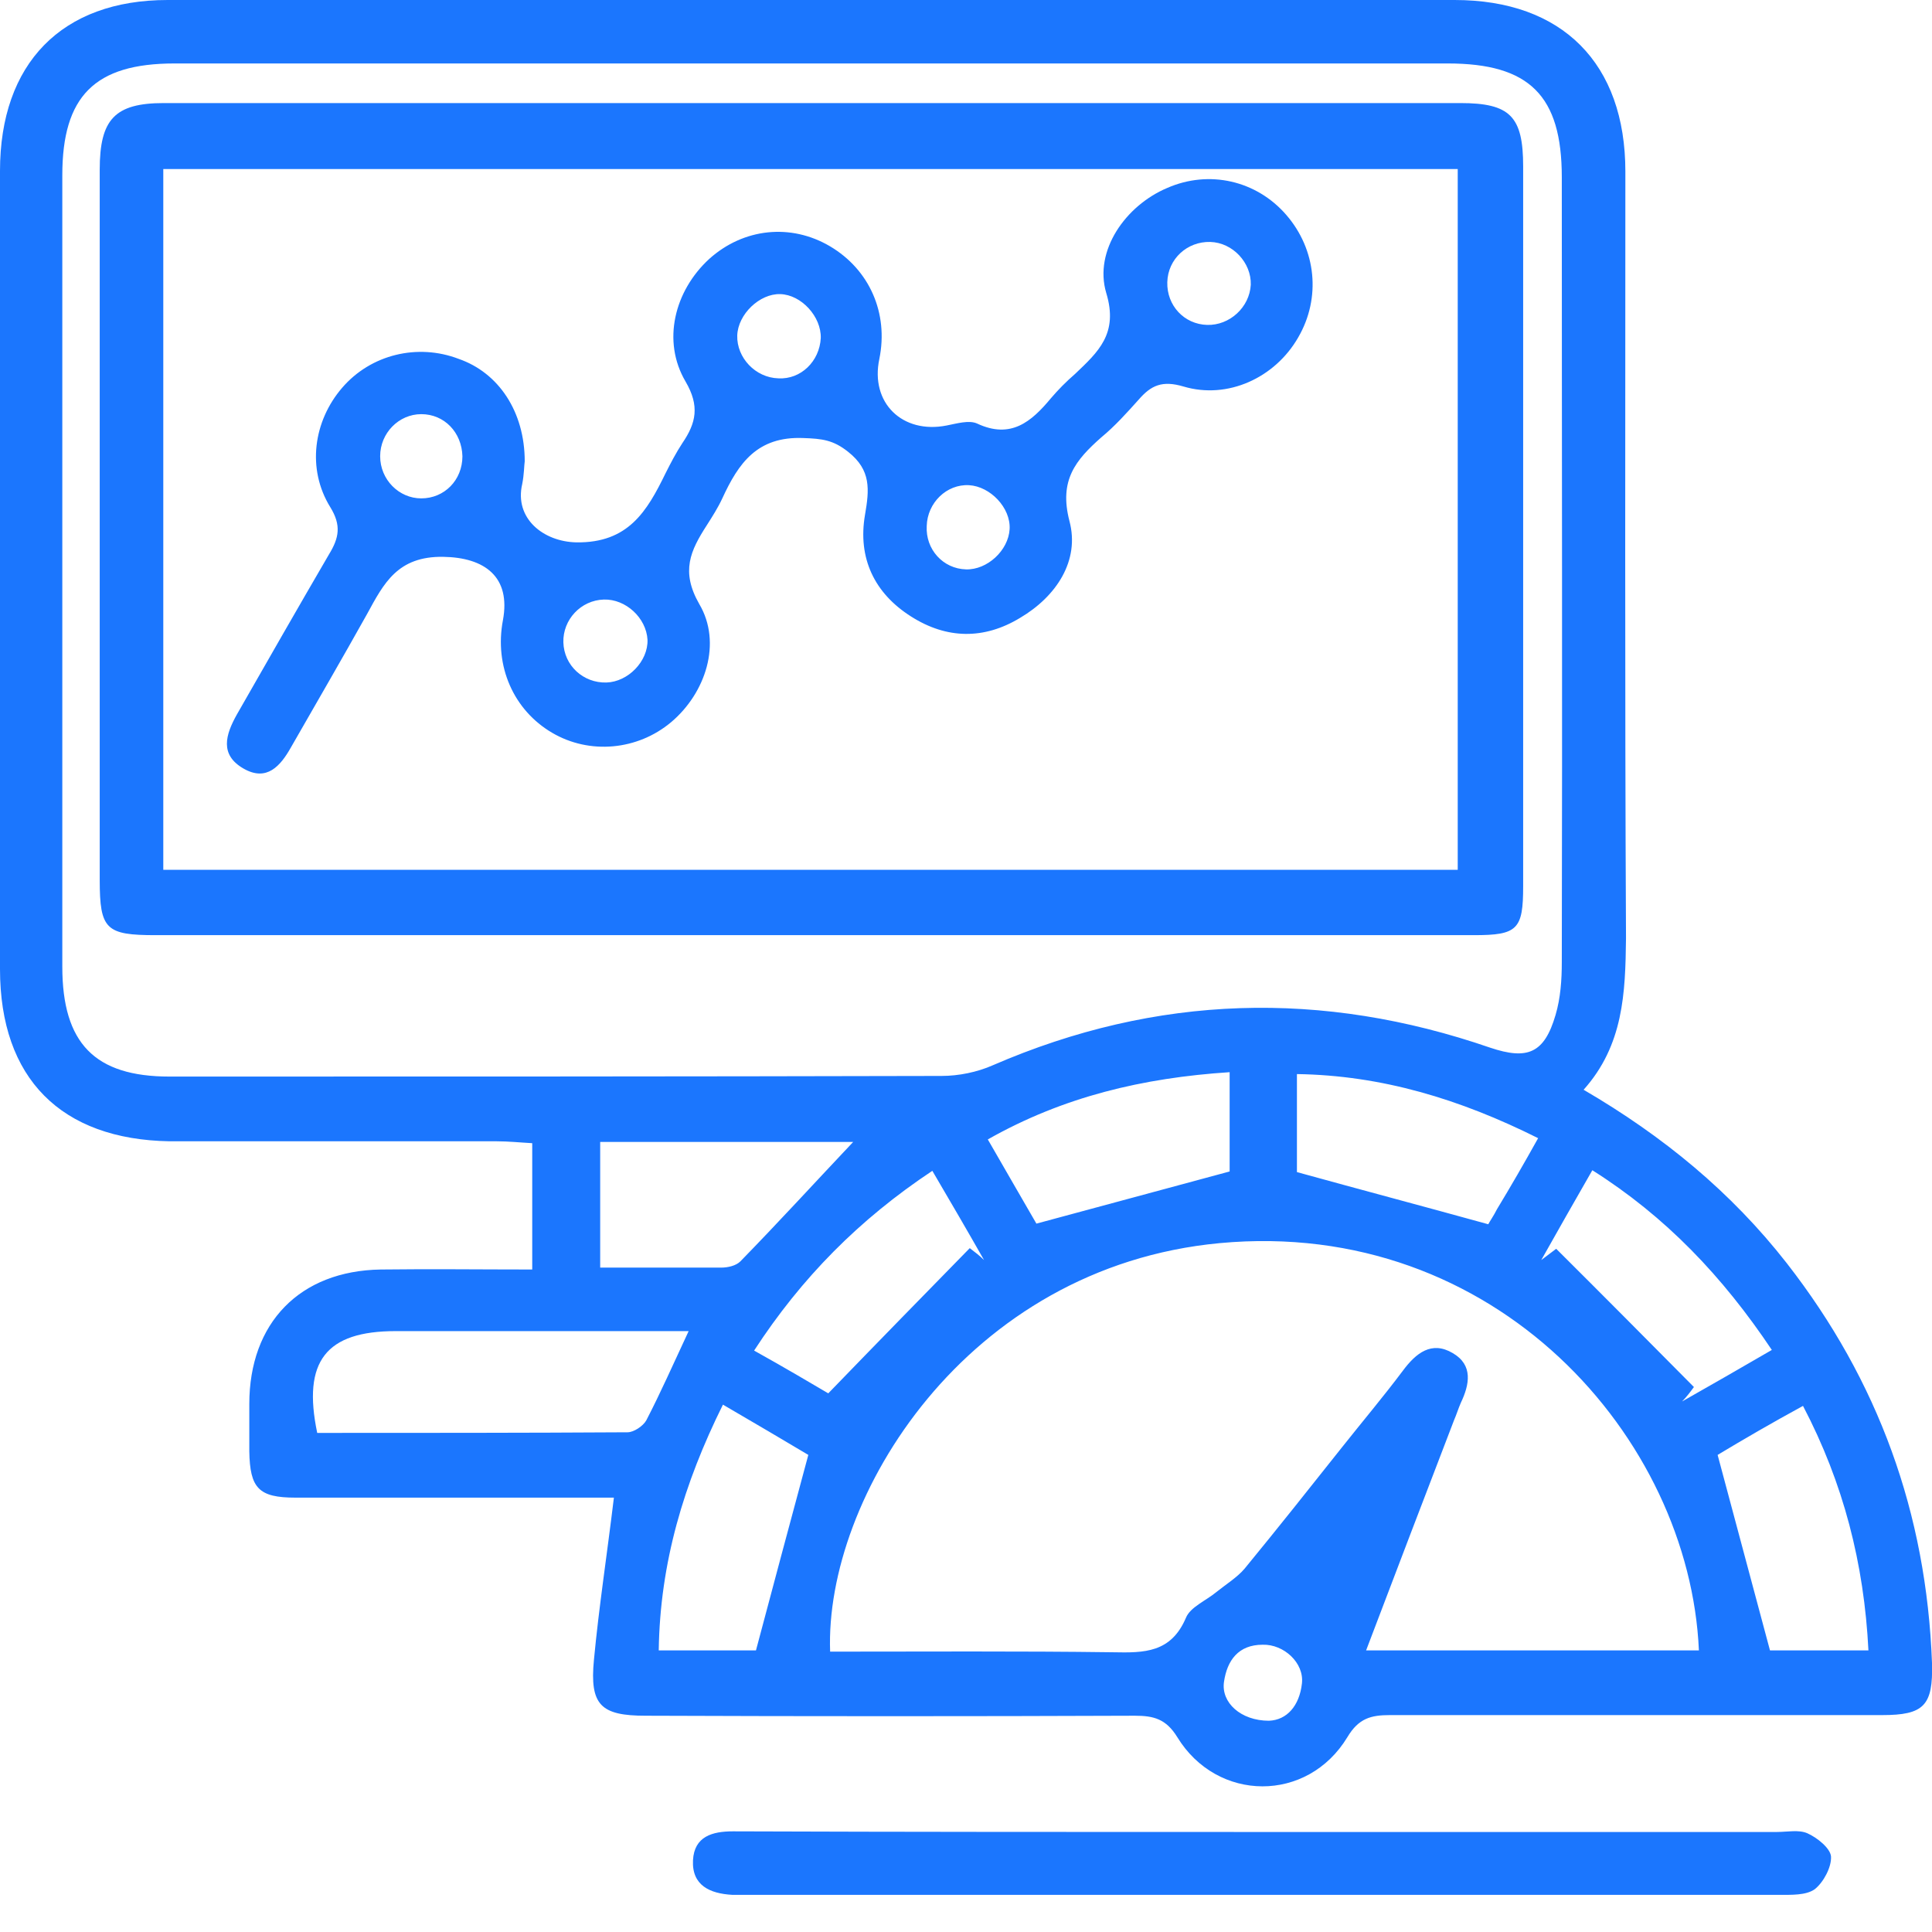
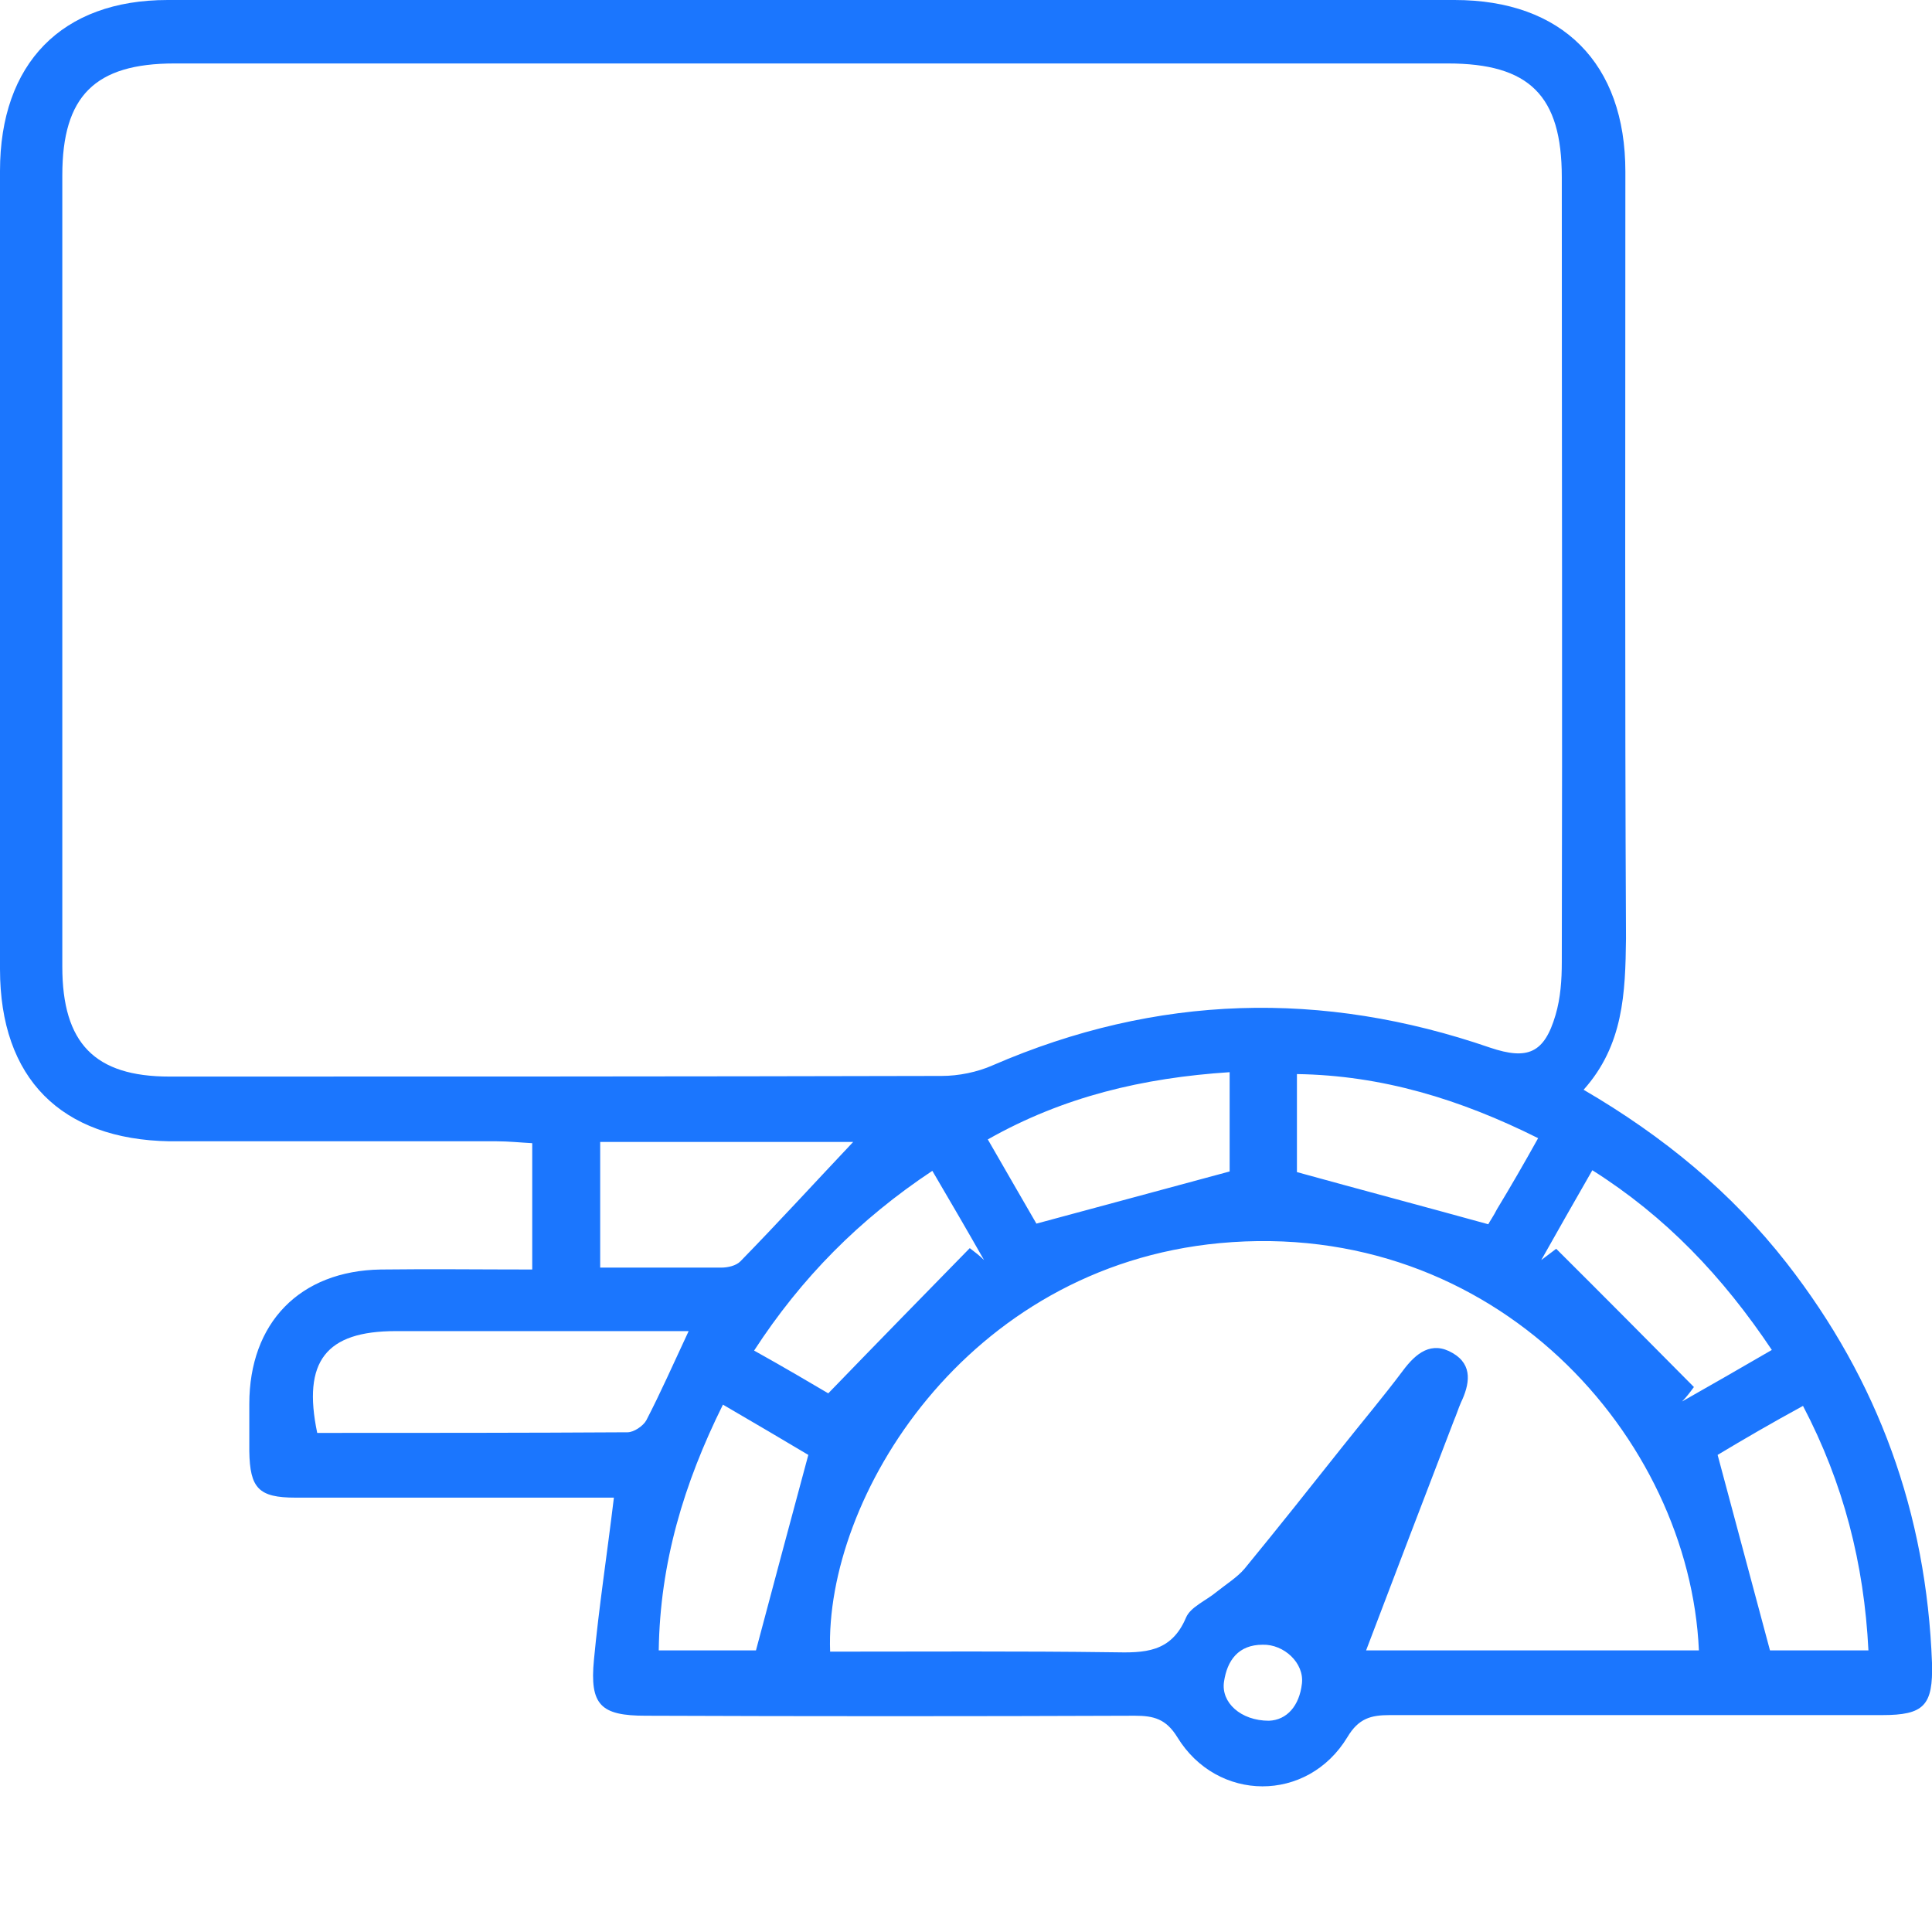
<svg xmlns="http://www.w3.org/2000/svg" width="52" height="52" viewBox="0 0 52 52" fill="none">
  <g clip-path="url(#clip0_12663_1995)">
    <path d="M42.623 29.331C44.77 30.583 46.599 32.089 48.092 34C50.557 37.163 51.849 40.732 52 44.758C52.033 45.908 51.782 46.162 50.658 46.162C46.246 46.162 41.818 46.162 37.406 46.162C36.903 46.162 36.568 46.247 36.266 46.754C35.192 48.53 32.76 48.513 31.686 46.754C31.384 46.264 31.049 46.179 30.546 46.179C26.151 46.196 21.773 46.196 17.378 46.179C16.17 46.179 15.868 45.892 15.986 44.674C16.12 43.253 16.338 41.849 16.523 40.309C16.254 40.309 15.969 40.309 15.667 40.309C13.101 40.309 10.517 40.309 7.951 40.309C6.961 40.309 6.726 40.056 6.71 39.058C6.71 38.635 6.71 38.212 6.71 37.789C6.71 35.607 8.068 34.203 10.249 34.169C11.591 34.152 12.933 34.169 14.325 34.169C14.325 33.036 14.325 31.953 14.325 30.769C14.007 30.752 13.688 30.718 13.369 30.718C10.434 30.718 7.498 30.718 4.563 30.718C1.644 30.668 0 29.027 0 26.084C0 18.928 0 11.756 0 4.601C0 1.708 1.661 0 4.512 0C16.053 0 27.61 0 39.151 0C42.053 0 43.747 1.708 43.747 4.618C43.747 11.502 43.73 18.37 43.764 25.255C43.747 26.726 43.697 28.13 42.623 29.331ZM21.806 1.708C16.103 1.708 10.4 1.708 4.697 1.708C2.55 1.708 1.677 2.588 1.677 4.719C1.677 11.824 1.677 18.928 1.677 26.016C1.677 28.08 2.55 28.976 4.563 28.976C11.49 28.976 18.418 28.976 25.346 28.959C25.799 28.959 26.302 28.858 26.721 28.672C31.133 26.76 35.595 26.642 40.107 28.198C41.114 28.536 41.566 28.35 41.868 27.318C42.003 26.862 42.036 26.371 42.036 25.898C42.053 18.861 42.036 11.807 42.036 4.77C42.036 2.571 41.164 1.708 38.966 1.708C33.263 1.708 27.526 1.708 21.806 1.708ZM45.726 44.42C45.475 38.703 40.258 32.765 32.827 33.459C25.983 34.102 22.192 40.326 22.343 44.454C24.876 44.454 27.426 44.437 29.959 44.471C30.797 44.488 31.519 44.488 31.921 43.54C32.039 43.253 32.458 43.084 32.743 42.847C32.995 42.644 33.297 42.458 33.498 42.221C34.387 41.138 35.259 40.039 36.132 38.939C36.668 38.263 37.239 37.586 37.759 36.892C38.111 36.419 38.53 36.081 39.101 36.419C39.654 36.74 39.553 37.265 39.319 37.755C39.252 37.907 39.201 38.077 39.134 38.229C38.346 40.276 37.574 42.306 36.769 44.42C39.805 44.42 42.724 44.42 45.726 44.42ZM18.535 35.827C15.852 35.827 13.252 35.827 10.652 35.827C8.773 35.827 8.135 36.639 8.538 38.567C11.306 38.567 14.107 38.567 16.892 38.55C17.059 38.55 17.311 38.381 17.395 38.229C17.781 37.485 18.116 36.723 18.535 35.827ZM33.096 28.858C30.764 29.01 28.617 29.517 26.587 30.668C27.09 31.547 27.526 32.291 27.895 32.934C29.657 32.461 31.334 32.004 33.096 31.53C33.096 30.769 33.096 29.856 33.096 28.858ZM16.154 34.118C17.294 34.118 18.351 34.118 19.408 34.118C19.592 34.118 19.81 34.068 19.928 33.949C20.951 32.901 21.941 31.818 22.964 30.735C20.733 30.735 18.468 30.735 16.154 30.735C16.154 31.852 16.154 32.934 16.154 34.118ZM19.458 37.806C18.401 39.937 17.764 42.069 17.73 44.42C18.686 44.42 19.576 44.42 20.347 44.42C20.817 42.661 21.27 40.952 21.756 39.159C21.102 38.77 20.33 38.313 19.458 37.806ZM46.23 39.159C46.716 40.969 47.169 42.661 47.639 44.42C48.427 44.42 49.333 44.42 50.289 44.42C50.172 42.086 49.618 39.92 48.528 37.84C47.689 38.297 46.934 38.736 46.23 39.159ZM47.689 36.334C46.364 34.355 44.837 32.748 42.858 31.497C42.355 32.376 41.919 33.137 41.483 33.915C41.617 33.814 41.751 33.712 41.885 33.611C43.126 34.846 44.368 36.097 45.592 37.332C45.492 37.468 45.391 37.603 45.273 37.721C46.045 37.282 46.817 36.842 47.689 36.334ZM22.293 37.502C23.652 36.097 24.876 34.846 26.101 33.594C26.235 33.696 26.369 33.797 26.486 33.915C26.034 33.12 25.581 32.342 25.094 31.513C23.132 32.816 21.572 34.389 20.297 36.351C21.119 36.808 21.89 37.265 22.293 37.502ZM41.399 30.634C39.302 29.585 37.188 28.942 34.907 28.909C34.907 29.923 34.907 30.837 34.907 31.547C36.685 32.038 38.346 32.478 40.057 32.951C40.09 32.884 40.208 32.714 40.292 32.545C40.661 31.936 41.013 31.327 41.399 30.634ZM34.152 46.314C34.639 46.297 34.974 45.908 35.041 45.316C35.108 44.758 34.555 44.251 33.984 44.268C33.33 44.268 33.028 44.691 32.944 45.266C32.861 45.824 33.397 46.314 34.152 46.314Z" fill="#1B76FE" />
-     <path d="M33.984 49.308C38.596 49.308 43.209 49.308 47.822 49.308C48.108 49.308 48.409 49.241 48.644 49.342C48.913 49.461 49.265 49.748 49.282 49.968C49.298 50.255 49.08 50.661 48.846 50.847C48.611 51.017 48.208 51 47.873 51C38.63 51 29.371 51 20.128 51C19.994 51 19.843 51 19.709 51C19.105 50.966 18.619 50.746 18.652 50.069C18.686 49.427 19.172 49.291 19.726 49.291C24.473 49.308 29.22 49.308 33.984 49.308Z" fill="#1B76FE" />
-     <path d="M21.89 25.17C15.986 25.17 10.098 25.17 4.193 25.17C2.851 25.17 2.684 25.018 2.684 23.681C2.684 17.304 2.684 10.944 2.684 4.567C2.684 3.214 3.086 2.774 4.411 2.774C16.036 2.774 27.677 2.774 39.302 2.774C40.644 2.774 40.996 3.129 40.996 4.482C40.996 10.944 40.996 17.389 40.996 23.851C40.996 25.018 40.845 25.17 39.671 25.17C33.749 25.17 27.811 25.17 21.89 25.17ZM4.395 23.411C16.069 23.411 27.644 23.411 39.235 23.411C39.235 17.084 39.235 10.826 39.235 4.55C27.593 4.55 16.002 4.55 4.395 4.55C4.395 10.86 4.395 17.101 4.395 23.411Z" fill="#1B76FE" />
-     <path d="M14.123 12.416C14.107 12.517 14.107 12.771 14.056 13.025C13.838 13.955 14.627 14.581 15.516 14.598C16.908 14.615 17.411 13.769 17.914 12.737C18.049 12.467 18.2 12.179 18.367 11.925C18.736 11.384 18.837 10.927 18.451 10.268C17.814 9.185 18.149 7.832 19.089 6.969C20.011 6.14 21.286 6.005 22.343 6.631C23.399 7.257 23.919 8.424 23.668 9.659C23.416 10.843 24.289 11.688 25.48 11.452C25.748 11.401 26.083 11.299 26.302 11.401C27.207 11.824 27.761 11.35 28.281 10.724C28.482 10.488 28.7 10.268 28.935 10.065C29.556 9.473 30.109 8.982 29.774 7.883C29.438 6.749 30.294 5.531 31.418 5.058C32.541 4.567 33.816 4.855 34.621 5.785C35.427 6.715 35.561 8.018 34.94 9.084C34.319 10.166 33.045 10.758 31.854 10.403C31.283 10.234 30.982 10.369 30.646 10.758C30.327 11.113 30.009 11.469 29.64 11.773C28.952 12.382 28.499 12.923 28.784 14.023C29.069 15.088 28.432 16.053 27.459 16.628C26.486 17.22 25.48 17.203 24.523 16.594C23.534 15.968 23.081 15.021 23.282 13.854C23.399 13.177 23.45 12.653 22.829 12.162C22.427 11.841 22.125 11.807 21.622 11.79C20.38 11.739 19.877 12.467 19.441 13.414C19.323 13.668 19.172 13.904 19.021 14.141C18.585 14.818 18.317 15.376 18.82 16.256C19.441 17.304 18.988 18.658 18.065 19.436C17.16 20.197 15.868 20.315 14.861 19.723C13.822 19.114 13.302 17.93 13.536 16.695C13.754 15.528 13.05 15.004 11.926 14.987C10.701 14.97 10.332 15.697 9.88 16.526C9.209 17.727 8.521 18.911 7.833 20.112C7.548 20.62 7.179 21.043 6.558 20.688C5.904 20.315 6.072 19.774 6.374 19.233C7.196 17.795 8.018 16.357 8.856 14.919C9.125 14.479 9.192 14.141 8.89 13.651C8.252 12.619 8.437 11.333 9.209 10.437C9.98 9.54 11.238 9.236 12.345 9.659C13.419 10.031 14.123 11.079 14.123 12.416ZM22.091 9.1C22.108 8.525 21.571 7.933 21.001 7.916C20.447 7.899 19.86 8.458 19.843 9.033C19.827 9.625 20.33 10.166 20.951 10.183C21.554 10.217 22.058 9.726 22.091 9.1ZM11.339 11.147C10.735 11.147 10.232 11.655 10.232 12.28C10.232 12.906 10.735 13.414 11.339 13.414C11.96 13.414 12.446 12.923 12.446 12.28C12.429 11.638 11.96 11.147 11.339 11.147ZM32.491 8.745C33.095 8.762 33.632 8.272 33.665 7.663C33.682 7.071 33.179 6.529 32.575 6.512C31.954 6.495 31.434 6.969 31.418 7.595C31.401 8.221 31.87 8.728 32.491 8.745ZM26 15.325C26.57 15.342 27.14 14.818 27.174 14.243C27.207 13.668 26.654 13.092 26.083 13.059C25.48 13.025 24.959 13.532 24.943 14.158C24.909 14.784 25.379 15.308 26 15.325ZM16.254 16.137C15.633 16.154 15.147 16.679 15.163 17.288C15.18 17.913 15.7 18.387 16.321 18.37C16.908 18.353 17.445 17.795 17.428 17.22C17.394 16.628 16.841 16.12 16.254 16.137Z" fill="#1B76FE" />
  </g>
  <defs>
    <clipPath id="clip0_12663_1995">
      <rect width="52" height="51" fill="white" />
    </clipPath>
  </defs>
</svg>